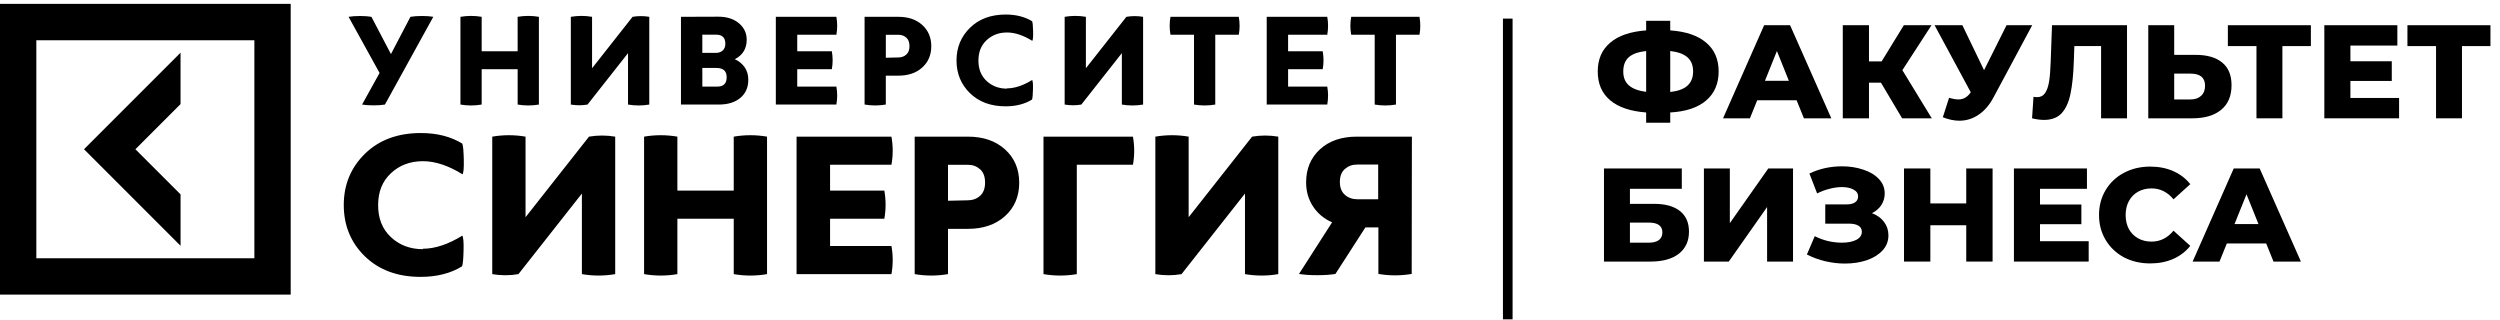
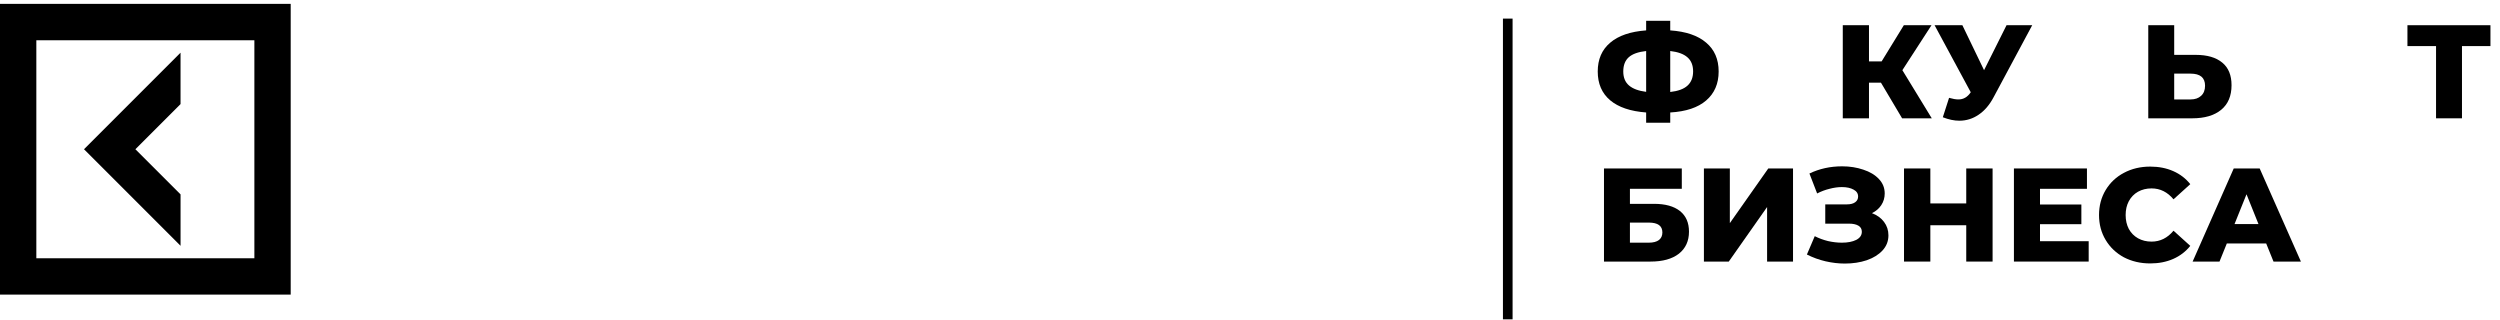
<svg xmlns="http://www.w3.org/2000/svg" width="172" height="22" viewBox="0 0 172 22" fill="none">
  <path d="M103.402 1.28H104.066V21.97H103.402V1.28Z" fill="black" />
-   <path d="M28.239 1.157C28.451 1.119 28.717 1.1 29.03 1.1C29.343 1.1 29.6 1.119 29.811 1.157L26.483 7.194C26.271 7.231 26.013 7.249 25.701 7.249C25.389 7.249 25.122 7.23 24.91 7.194L26.115 5.02L23.981 1.157C24.193 1.12 24.459 1.101 24.772 1.101C25.085 1.101 25.343 1.12 25.554 1.157L26.897 3.721L28.239 1.157ZM35.613 1.157C36.101 1.073 36.589 1.073 37.076 1.157V7.194C36.588 7.277 36.101 7.277 35.614 7.194V4.76H33.139V7.193C32.653 7.277 32.165 7.277 31.678 7.193V1.157C32.165 1.074 32.653 1.074 33.139 1.157V3.525H35.614L35.613 1.157ZM44.67 7.194C44.183 7.277 43.696 7.277 43.208 7.194V3.656L40.421 7.194C40.044 7.259 39.658 7.259 39.273 7.194V1.157C39.759 1.073 40.246 1.073 40.734 1.157V4.695L43.521 1.157C43.898 1.092 44.285 1.092 44.671 1.157L44.67 7.194ZM49.424 1.148C50.002 1.148 50.472 1.296 50.831 1.594C51.189 1.891 51.373 2.272 51.373 2.736C51.373 3.349 51.097 3.795 50.555 4.073C50.84 4.203 51.07 4.389 51.235 4.631C51.401 4.872 51.483 5.16 51.483 5.485C51.483 6.014 51.299 6.433 50.932 6.739C50.564 7.046 50.067 7.194 49.442 7.194H46.85V1.157L49.424 1.148ZM48.321 3.637H49.259C49.452 3.637 49.609 3.581 49.728 3.47C49.848 3.359 49.903 3.201 49.903 3.006C49.903 2.588 49.691 2.384 49.258 2.384H48.32V3.638L48.321 3.637ZM48.321 5.958H49.351C49.783 5.958 49.995 5.744 49.995 5.307C49.995 4.89 49.765 4.676 49.296 4.676H48.32L48.321 5.958ZM57.543 5.959C57.617 6.367 57.617 6.776 57.543 7.194H53.377V1.157H57.543C57.617 1.574 57.617 1.983 57.543 2.392H54.85V3.525H57.23C57.304 3.943 57.304 4.351 57.23 4.76H54.85V5.957H57.543V5.959ZM61.818 1.157C62.49 1.157 63.032 1.342 63.446 1.713C63.86 2.086 64.072 2.577 64.072 3.181C64.072 3.785 63.86 4.276 63.446 4.648C63.032 5.02 62.489 5.205 61.818 5.205H60.944V7.193C60.457 7.276 59.97 7.276 59.483 7.193V1.157L61.818 1.157ZM61.809 3.953C62.02 3.953 62.205 3.888 62.351 3.757C62.499 3.628 62.573 3.433 62.573 3.173C62.573 2.914 62.499 2.718 62.352 2.588C62.205 2.458 62.03 2.393 61.819 2.393H60.945V3.972L61.809 3.953L61.809 3.953ZM69.276 6.079C69.817 6.079 70.397 5.884 71.013 5.503C71.059 5.578 71.078 5.791 71.068 6.154C71.059 6.516 71.04 6.748 71.004 6.85C70.508 7.156 69.901 7.315 69.183 7.315C68.162 7.315 67.344 7.008 66.728 6.405C66.112 5.802 65.808 5.049 65.808 4.157C65.808 3.266 66.121 2.514 66.737 1.91C67.353 1.306 68.172 1 69.193 1C69.91 1 70.517 1.158 71.013 1.464C71.051 1.567 71.068 1.799 71.078 2.161C71.087 2.523 71.068 2.736 71.023 2.812C70.406 2.43 69.828 2.235 69.285 2.235C68.723 2.235 68.254 2.412 67.877 2.765C67.5 3.118 67.316 3.582 67.316 4.167C67.316 4.752 67.5 5.216 67.877 5.57C68.254 5.922 68.723 6.099 69.284 6.099L69.275 6.08L69.276 6.079ZM78.645 7.194C78.158 7.277 77.671 7.277 77.183 7.194V3.656L74.396 7.194C74.02 7.259 73.634 7.259 73.248 7.194V1.157C73.734 1.073 74.222 1.073 74.709 1.157V4.695L77.496 1.157C77.873 1.092 78.259 1.092 78.645 1.157L78.645 7.194ZM85.229 1.157C85.302 1.575 85.302 1.983 85.229 2.392H83.61V7.194C83.122 7.277 82.635 7.277 82.148 7.194V2.392H80.529C80.455 1.974 80.455 1.566 80.529 1.157H85.229ZM91.316 5.959C91.389 6.367 91.389 6.776 91.316 7.194H87.15V1.157H91.316C91.389 1.574 91.389 1.983 91.316 2.392H88.621V3.525H91.003C91.076 3.943 91.076 4.351 91.003 4.76H88.621V5.957H91.316V5.959ZM97.661 1.157C97.733 1.575 97.733 1.983 97.661 2.392H96.042V7.194C95.554 7.277 95.067 7.277 94.579 7.194V2.392H92.962C92.887 1.974 92.887 1.566 92.962 1.157H97.661ZM29.083 17.114C29.933 17.114 30.841 16.809 31.807 16.212C31.879 16.328 31.907 16.663 31.893 17.23C31.879 17.798 31.85 18.163 31.792 18.322C31.014 18.802 30.063 19.049 28.939 19.049C27.34 19.049 26.057 18.568 25.091 17.623C24.127 16.677 23.651 15.498 23.651 14.102C23.651 12.705 24.141 11.526 25.106 10.58C26.072 9.634 27.355 9.153 28.954 9.153C30.078 9.153 31.029 9.401 31.808 9.881C31.865 10.042 31.895 10.406 31.909 10.973C31.922 11.541 31.895 11.876 31.822 11.992C30.857 11.395 29.949 11.09 29.098 11.09C28.219 11.09 27.484 11.366 26.894 11.919C26.303 12.472 26.015 13.199 26.015 14.116C26.015 15.033 26.303 15.761 26.894 16.314C27.484 16.867 28.22 17.144 29.098 17.144L29.084 17.116L29.083 17.114ZM42.326 18.86C41.562 18.991 40.798 18.991 40.034 18.86V13.316L35.668 18.86C35.077 18.963 34.473 18.963 33.867 18.86V9.401C34.63 9.27 35.393 9.27 36.157 9.401V14.945L40.524 9.401C41.115 9.3 41.72 9.3 42.326 9.401V18.86ZM50.481 9.401C51.245 9.27 52.008 9.27 52.772 9.401V18.86C52.008 18.991 51.246 18.991 50.481 18.86V15.048H46.604V18.86C45.841 18.991 45.078 18.991 44.313 18.86V9.401C45.077 9.27 45.841 9.27 46.604 9.401V13.113H50.481V9.401H50.481ZM61.331 16.924C61.447 17.565 61.447 18.206 61.331 18.86H54.804V9.401H61.331C61.447 10.057 61.447 10.696 61.331 11.336H57.109V13.112H60.842C60.957 13.767 60.957 14.407 60.842 15.048H57.109V16.924H61.331ZM66.591 9.401C67.643 9.401 68.493 9.692 69.141 10.274C69.79 10.857 70.122 11.627 70.122 12.574C70.122 13.519 69.79 14.291 69.141 14.873C68.493 15.455 67.643 15.745 66.591 15.745H65.222V18.859C64.458 18.991 63.694 18.991 62.93 18.859V9.401H66.591ZM66.577 13.781C66.908 13.781 67.196 13.68 67.426 13.476C67.657 13.272 67.773 12.967 67.773 12.559C67.773 12.152 67.657 11.847 67.427 11.643C67.196 11.439 66.922 11.337 66.591 11.337H65.222V13.812L66.577 13.781ZM77.946 9.401C78.061 10.057 78.061 10.697 77.946 11.336H74.084V18.86C73.32 18.991 72.556 18.991 71.792 18.86V9.401H77.946ZM87.946 18.86C87.182 18.991 86.419 18.991 85.655 18.86V13.316L81.289 18.86C80.698 18.963 80.093 18.963 79.488 18.86V9.401C80.251 9.27 81.014 9.27 81.779 9.401V14.945L86.145 9.401C86.736 9.3 87.341 9.3 87.946 9.401V18.86ZM97.125 18.846C96.361 18.977 95.597 18.977 94.833 18.846V15.645H93.94L91.879 18.846C91.548 18.904 91.13 18.933 90.626 18.933C90.122 18.933 89.704 18.904 89.372 18.846L91.648 15.296C91.086 15.048 90.654 14.684 90.338 14.204C90.02 13.723 89.861 13.171 89.861 12.544C89.861 11.613 90.179 10.857 90.813 10.274C91.447 9.692 92.297 9.401 93.349 9.401H97.138L97.124 18.846H97.125ZM93.364 11.322C93.032 11.322 92.758 11.424 92.528 11.627C92.297 11.831 92.183 12.122 92.183 12.515C92.183 12.908 92.297 13.199 92.528 13.403C92.758 13.608 93.046 13.709 93.378 13.709H94.819V11.322H93.364V11.322Z" fill="black" />
  <path d="M0 20.268H20V0.268H0V20.268ZM17.501 17.767H2.5V2.768H17.501V17.767ZM12.421 16.91L5.78 10.268L12.421 3.625V7.161L9.315 10.268L12.422 13.374V16.91H12.421Z" fill="black" />
  <path d="M118.243 4.919C118.243 5.755 117.956 6.42 117.382 6.914C116.815 7.402 115.991 7.677 114.912 7.738V8.442H113.255V7.738C112.175 7.658 111.349 7.378 110.775 6.896C110.208 6.414 109.924 5.755 109.924 4.919C109.924 4.083 110.208 3.425 110.775 2.943C111.343 2.454 112.169 2.171 113.255 2.091V1.433H114.912V2.091C115.991 2.165 116.815 2.445 117.382 2.933C117.956 3.415 118.243 4.077 118.243 4.919ZM114.912 6.329C115.455 6.268 115.851 6.121 116.101 5.889C116.357 5.657 116.486 5.331 116.486 4.91C116.486 4.489 116.354 4.166 116.092 3.94C115.836 3.714 115.442 3.571 114.912 3.51V6.329ZM111.681 4.919C111.681 5.334 111.812 5.654 112.075 5.88C112.337 6.106 112.731 6.252 113.255 6.319V3.51C112.706 3.571 112.307 3.714 112.056 3.94C111.806 4.166 111.681 4.492 111.681 4.919Z" fill="black" />
-   <path d="M123.606 6.896H120.897L120.394 8.14H118.545L121.373 1.735H123.158L125.994 8.14H124.109L123.606 6.896ZM123.075 5.56L122.252 3.51L121.428 5.56H123.075Z" fill="black" />
  <path d="M129.41 5.688H128.586V8.14H126.783V1.735H128.586V4.224H129.456L130.984 1.735H132.887L130.883 4.828L132.906 8.14H130.865L129.41 5.688Z" fill="black" />
  <path d="M139.816 1.735L137.162 6.685C136.881 7.216 136.537 7.619 136.128 7.893C135.725 8.168 135.283 8.305 134.801 8.305C134.447 8.305 134.069 8.226 133.666 8.067L134.096 6.731C134.346 6.804 134.56 6.841 134.737 6.841C134.914 6.841 135.069 6.801 135.204 6.722C135.344 6.643 135.472 6.518 135.588 6.347L133.099 1.735H135.011L136.503 4.828L138.05 1.735H139.816Z" fill="black" />
-   <path d="M146.339 1.735V8.14H144.555V3.171H142.715L142.679 4.215C142.648 5.13 142.572 5.874 142.45 6.447C142.334 7.021 142.133 7.466 141.846 7.784C141.559 8.095 141.153 8.25 140.629 8.25C140.385 8.25 140.11 8.214 139.805 8.14L139.906 6.658C139.985 6.676 140.068 6.685 140.153 6.685C140.391 6.685 140.574 6.591 140.702 6.402C140.83 6.213 140.922 5.95 140.977 5.615C141.031 5.273 141.068 4.831 141.086 4.288L141.178 1.735H146.339Z" fill="black" />
  <path d="M151.068 3.775C151.855 3.775 152.462 3.952 152.889 4.306C153.316 4.654 153.53 5.172 153.53 5.862C153.53 6.6 153.292 7.164 152.816 7.555C152.34 7.945 151.678 8.14 150.83 8.14H147.801V1.735H149.585V3.775H151.068ZM150.711 6.841C151.016 6.841 151.257 6.759 151.434 6.594C151.617 6.429 151.708 6.197 151.708 5.898C151.708 5.343 151.376 5.066 150.711 5.066H149.585V6.841H150.711Z" fill="black" />
-   <path d="M158.988 3.171H157.029V8.14H155.245V3.171H153.277V1.735H158.988V3.171Z" fill="black" />
-   <path d="M165.057 6.74V8.14H159.914V1.735H164.938V3.135H161.708V4.215H164.554V5.569H161.708V6.74H165.057Z" fill="black" />
  <path d="M171.343 3.171H169.384V8.14H167.6V3.171H165.632V1.735H171.343V3.171Z" fill="black" />
  <path d="M110.354 11.59H115.708V12.99H112.139V14.024H113.795C114.57 14.024 115.165 14.189 115.58 14.518C115.994 14.848 116.202 15.32 116.202 15.937C116.202 16.583 115.97 17.09 115.506 17.456C115.043 17.816 114.393 17.996 113.557 17.996H110.354V11.59ZM113.438 16.696C113.743 16.696 113.975 16.635 114.134 16.513C114.292 16.391 114.372 16.217 114.372 15.992C114.372 15.54 114.061 15.314 113.438 15.314H112.139V16.696H113.438Z" fill="black" />
  <path d="M117.229 11.59H119.013V15.351L121.658 11.59H123.36V17.996H121.576V14.244L118.94 17.996H117.229V11.59Z" fill="black" />
  <path d="M128.79 14.665C129.143 14.799 129.421 15 129.622 15.268C129.824 15.537 129.924 15.845 129.924 16.193C129.924 16.589 129.79 16.934 129.522 17.227C129.253 17.52 128.89 17.745 128.433 17.904C127.975 18.057 127.472 18.133 126.923 18.133C126.49 18.133 126.047 18.081 125.596 17.977C125.15 17.874 124.723 17.718 124.315 17.511L124.855 16.248C125.141 16.394 125.446 16.507 125.77 16.586C126.099 16.66 126.416 16.696 126.721 16.696C127.124 16.696 127.454 16.632 127.71 16.504C127.966 16.37 128.094 16.184 128.094 15.946C128.094 15.757 128.015 15.616 127.856 15.525C127.698 15.433 127.484 15.387 127.216 15.387H125.578V14.061H127.069C127.313 14.061 127.502 14.012 127.637 13.914C127.771 13.816 127.838 13.685 127.838 13.521C127.838 13.313 127.734 13.155 127.527 13.045C127.319 12.929 127.051 12.871 126.721 12.871C126.453 12.871 126.169 12.911 125.87 12.99C125.571 13.063 125.288 13.17 125.019 13.31L124.489 11.938C125.172 11.608 125.922 11.443 126.74 11.443C127.264 11.443 127.749 11.52 128.195 11.672C128.646 11.819 129.003 12.032 129.265 12.313C129.534 12.593 129.668 12.926 129.668 13.31C129.668 13.609 129.589 13.877 129.43 14.116C129.278 14.347 129.064 14.53 128.79 14.665Z" fill="black" />
  <path d="M137.09 11.59V17.996H135.278V15.497H132.808V17.996H130.996V11.59H132.808V13.996H135.278V11.59H137.09Z" fill="black" />
  <path d="M143.701 16.595V17.996H138.558V11.59H143.582V12.99H140.352V14.07H143.198V15.424H140.352V16.595H143.701Z" fill="black" />
  <path d="M147.937 18.124C147.266 18.124 146.662 17.983 146.125 17.703C145.594 17.416 145.176 17.02 144.871 16.513C144.566 16.007 144.413 15.433 144.413 14.793C144.413 14.152 144.566 13.579 144.871 13.072C145.176 12.566 145.594 12.172 146.125 11.892C146.662 11.605 147.266 11.462 147.937 11.462C148.522 11.462 149.05 11.565 149.52 11.773C149.99 11.98 150.38 12.279 150.691 12.67L149.538 13.713C149.123 13.213 148.62 12.962 148.028 12.962C147.68 12.962 147.369 13.039 147.095 13.191C146.826 13.344 146.616 13.56 146.463 13.841C146.317 14.116 146.244 14.433 146.244 14.793C146.244 15.153 146.317 15.473 146.463 15.754C146.616 16.028 146.826 16.242 147.095 16.394C147.369 16.547 147.68 16.623 148.028 16.623C148.62 16.623 149.123 16.373 149.538 15.873L150.691 16.916C150.38 17.306 149.99 17.605 149.52 17.813C149.05 18.02 148.522 18.124 147.937 18.124Z" fill="black" />
  <path d="M155.914 16.751H153.205L152.702 17.996H150.853L153.681 11.59H155.466L158.302 17.996H156.417L155.914 16.751ZM155.383 15.415L154.56 13.365L153.736 15.415H155.383Z" fill="black" />
</svg>